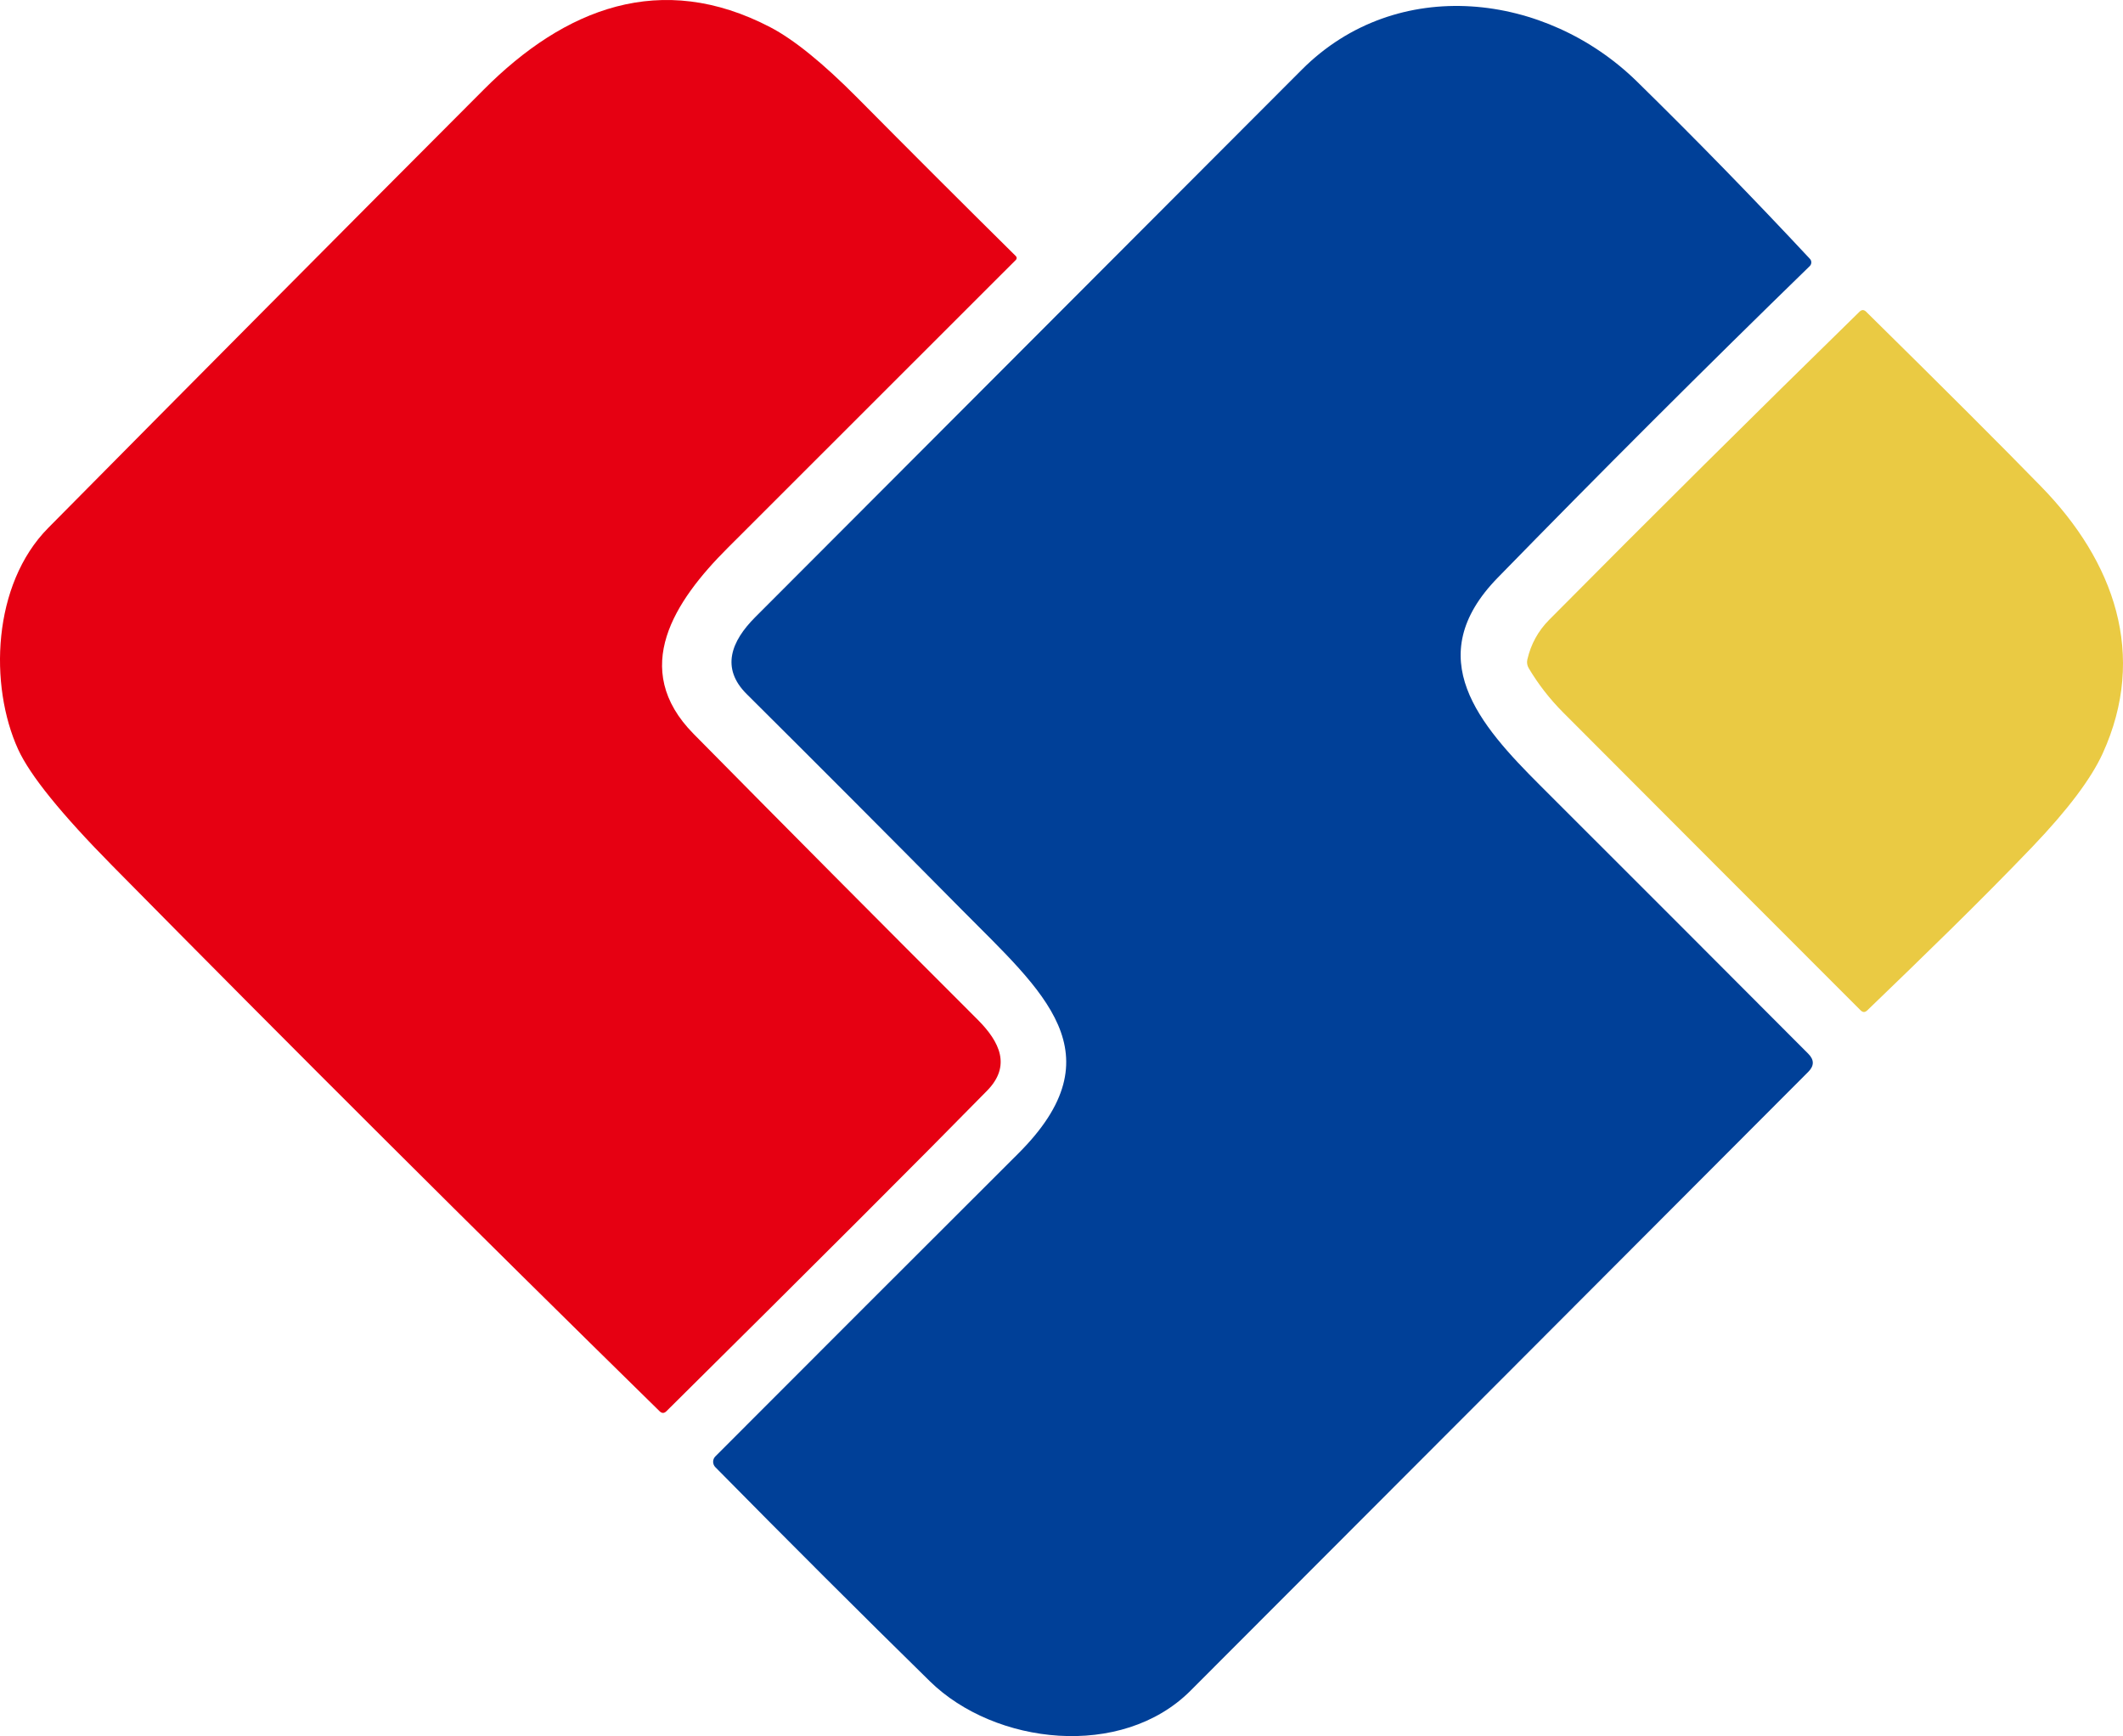
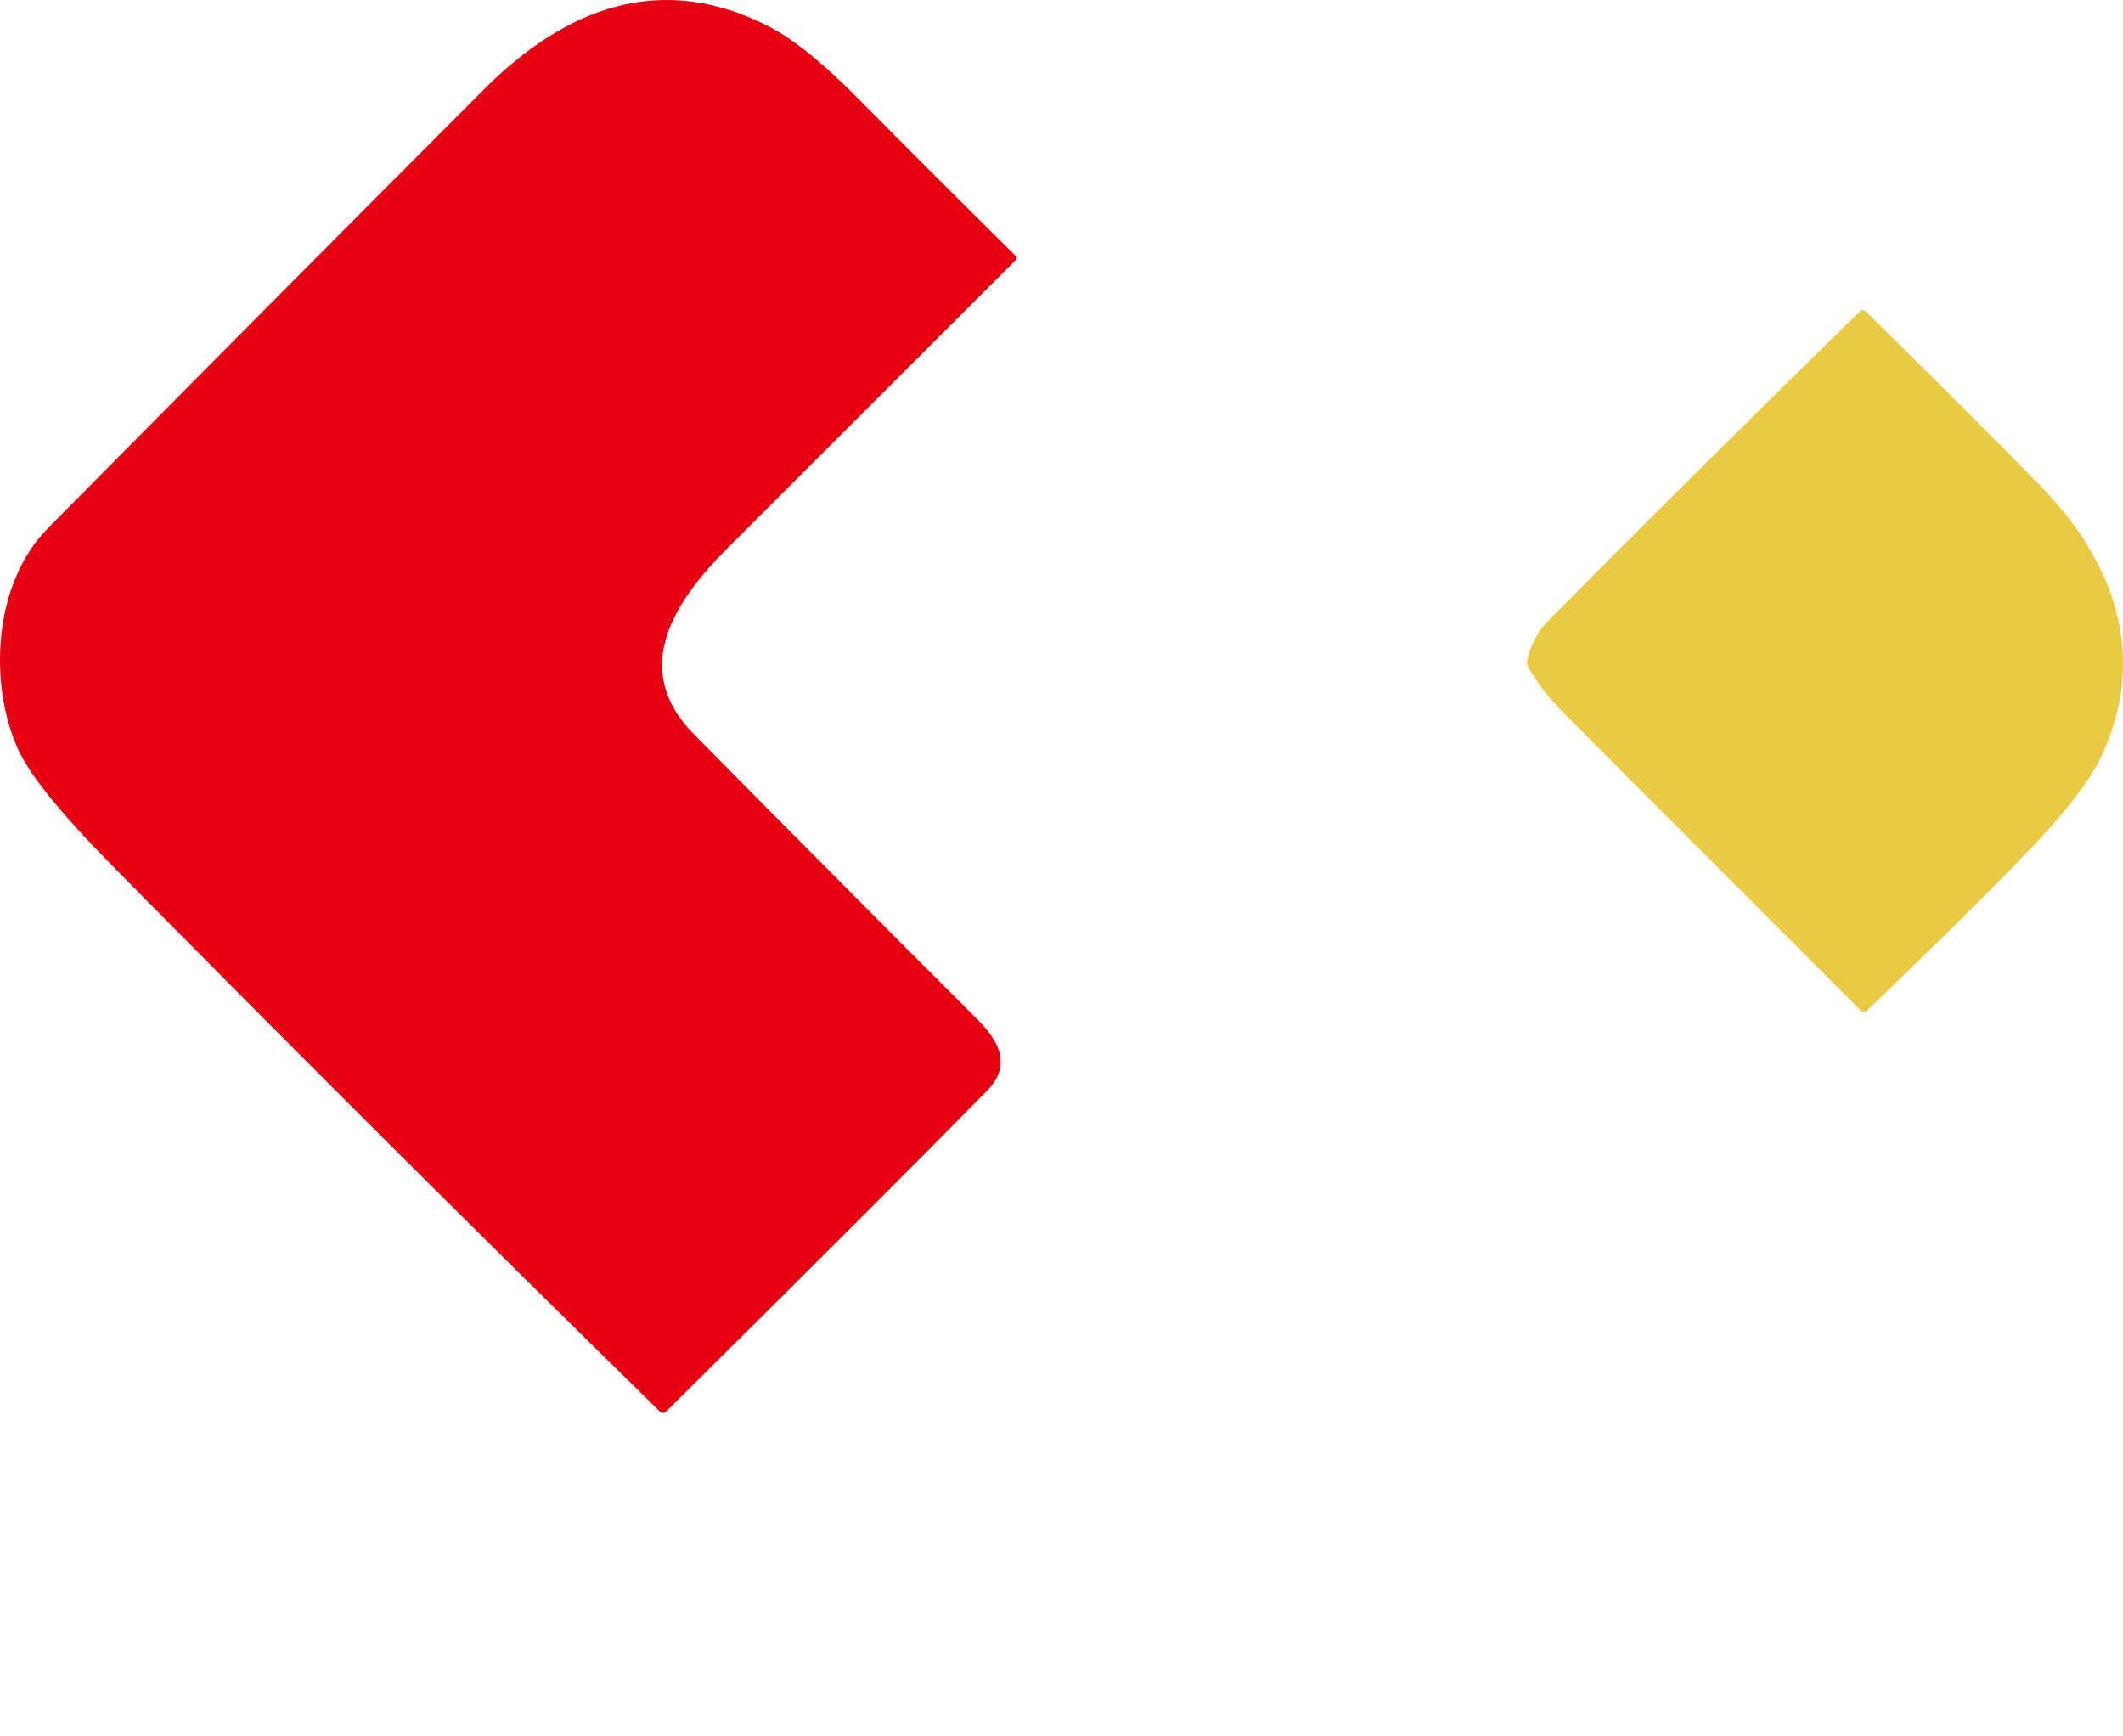
<svg xmlns="http://www.w3.org/2000/svg" id="_レイヤー_2" data-name="レイヤー 2" viewBox="0 0 232.821 190.366">
  <defs>
    <style>
      .cls-1 {
        fill: #eaca43;
      }

      .cls-2 {
        fill: #e60012;
      }

      .cls-3 {
        fill: #004098;
      }
    </style>
  </defs>
  <g id="_レイヤー_1-2" data-name="レイヤー 1">
    <path class="cls-2" d="M79.768,60.117c-5.76,5.76-10.75,13.21-3.71,20.35,10.353,10.487,20.743,20.937,31.17,31.35,2.42,2.43,3.69,5.06,1.02,7.78-7.173,7.313-18.897,19.03-35.17,35.15-.247,.24-.493,.24-.74,0-20.193-19.793-40.207-39.74-60.04-59.84-5.573-5.647-9.01-9.893-10.31-12.74-3.19-7-2.85-18.07,3.3-24.28C21.174,41.834,37.094,25.814,53.048,9.827,61.938,.907,72.488-3.263,84.478,2.987c2.587,1.353,5.767,3.93,9.54,7.73,5.773,5.827,11.57,11.617,17.39,17.37,.113,.113,.116,.294,.007,.403-.002,.002-.005,.005-.007,.007-10.547,10.547-21.093,21.087-31.64,31.62Z" />
-     <path class="cls-3" d="M168.918,86.137c10.027,10.007,19.823,19.81,29.39,29.41,.66,.66,.66,1.32,0,1.98-22.767,22.82-45.353,45.443-67.76,67.87-7.53,7.53-21.44,5.95-28.57-1.04-7.653-7.507-15.497-15.333-23.53-23.48-.323-.327-.323-.853,0-1.18,10.96-10.98,22.03-22.047,33.21-33.2,11.02-10.98,2.69-17.78-6.16-26.72-7.827-7.913-15.697-15.803-23.61-23.67-2.87-2.85-1.69-5.8,.92-8.42,19.987-20.02,39.977-40.04,59.97-60.06,10.43-10.43,26.76-8.48,36.76,1.33,6.453,6.327,12.77,12.803,18.95,19.43,.209,.221,.2,.572-.02,.79-11.54,11.227-22.947,22.617-34.22,34.17-8.54,8.75-1.98,16.15,4.67,22.79Z" />
    <path class="cls-1" d="M222.908,92.827c-5.85,6.11-12.01,12.06-18.13,17.96-.247,.24-.49,.24-.73,0-10.9-10.9-21.78-21.793-32.64-32.68-1.46-1.467-2.713-3.08-3.76-4.84-.173-.3-.223-.617-.15-.95,.387-1.68,1.18-3.127,2.38-4.34,11.26-11.353,22.61-22.62,34.05-33.8,.24-.233,.48-.233,.72,0,8.513,8.387,14.92,14.787,19.22,19.2,7.98,8.19,11.65,18.44,6.72,29.25-1.267,2.767-3.827,6.167-7.68,10.2Z" />
  </g>
</svg>